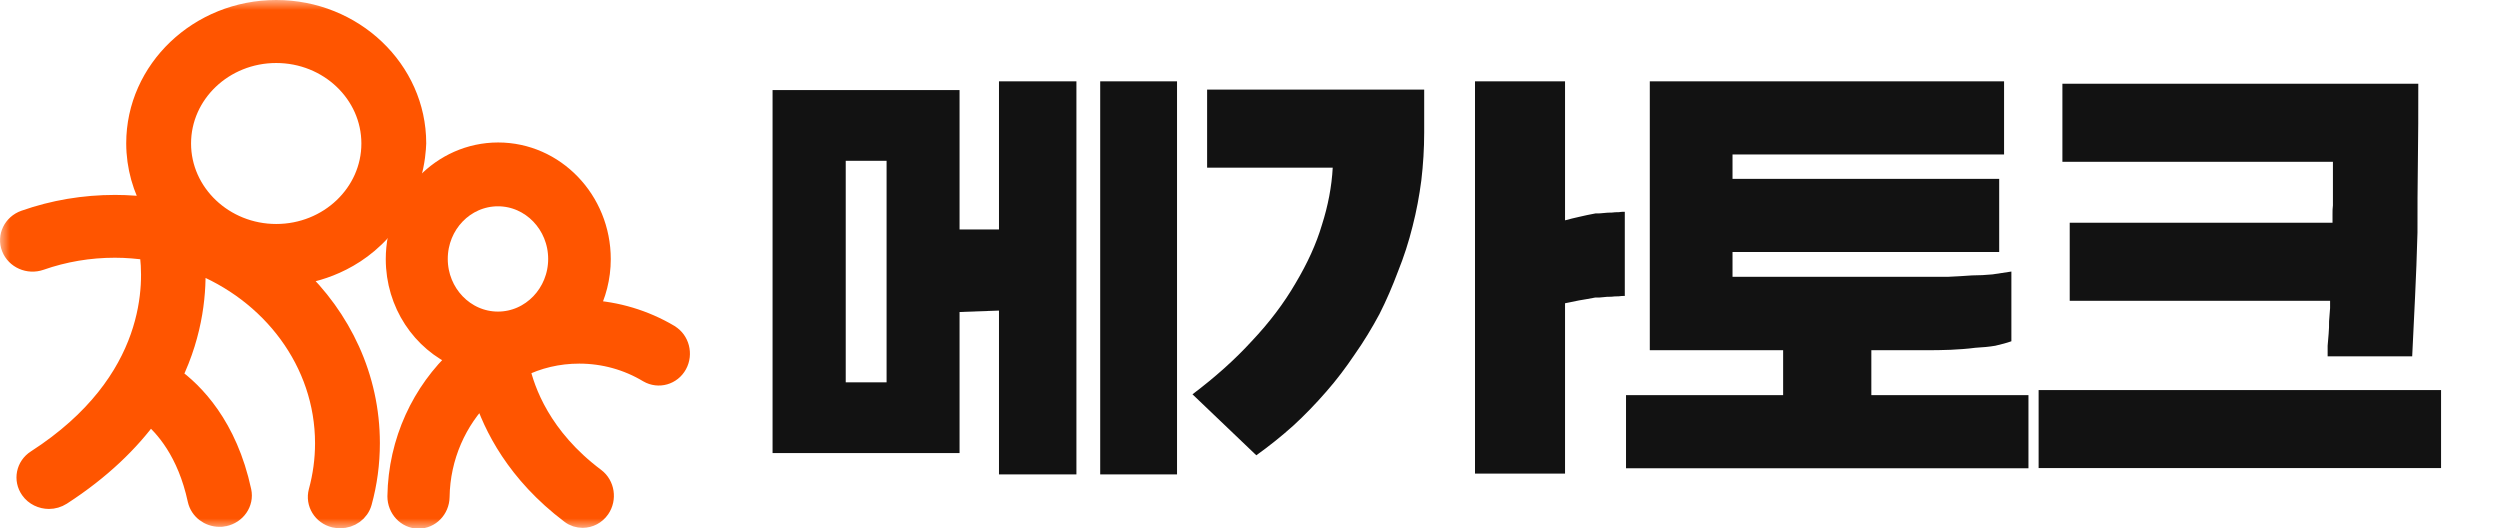
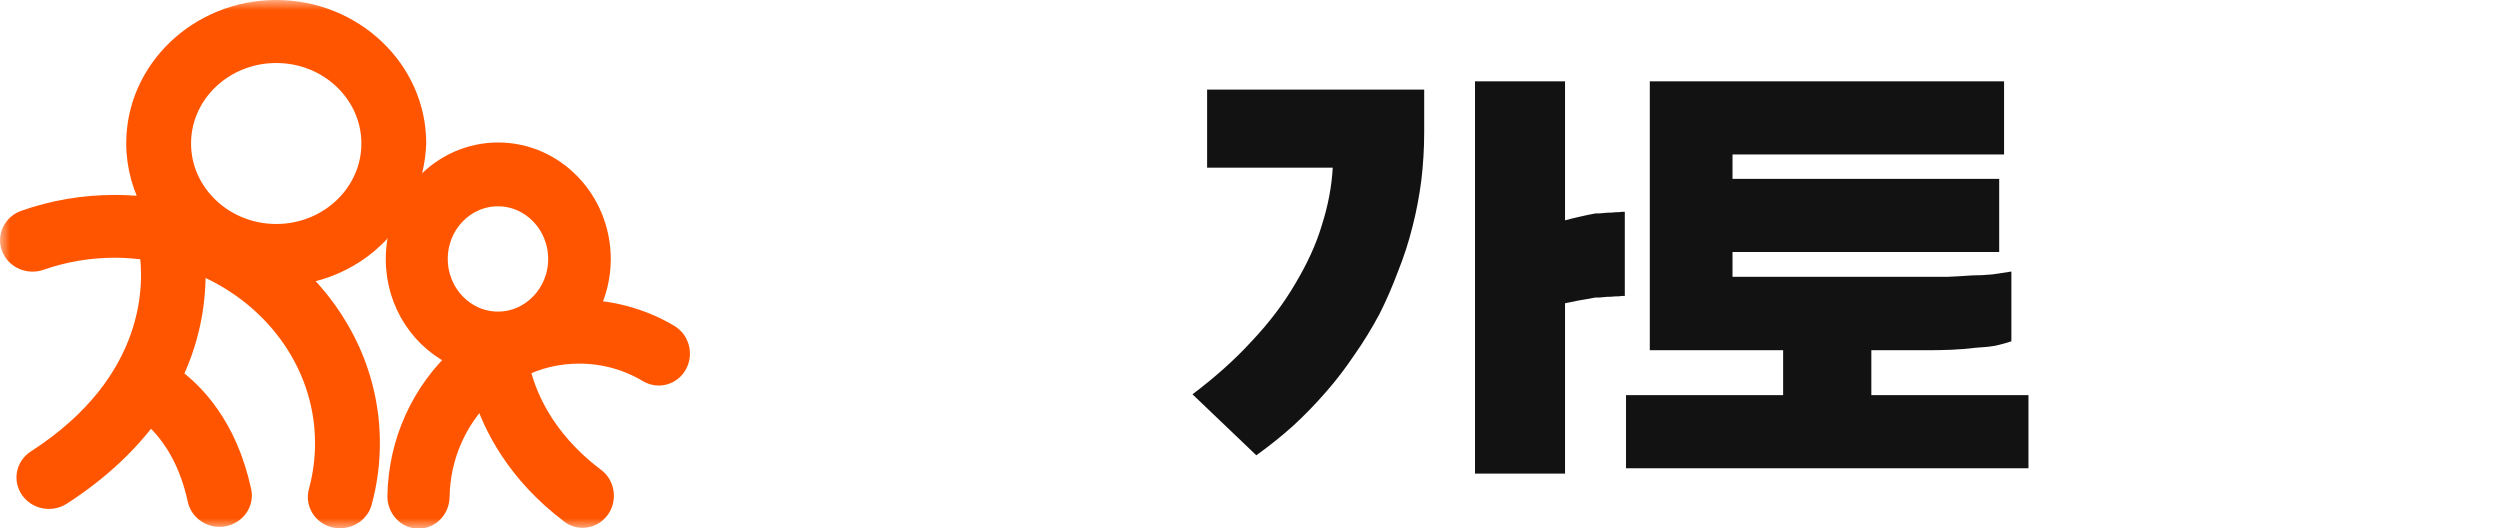
<svg xmlns="http://www.w3.org/2000/svg" width="123" height="26" viewBox="0 0 123 26" fill="none">
  <mask id="mask0_28_297" style="mask-type:luminance" maskUnits="userSpaceOnUse" x="0" y="0" width="123" height="26">
    <path d="M122.5 0H0V26H122.5V0Z" fill="white" />
  </mask>
  <g mask="url(#mask0_28_297)">
-     <path d="M114.52 17.54V17.01C114.54 16.82 114.55 16.62 114.57 16.41C114.59 16.22 114.59 16.02 114.59 15.81C114.61 15.6 114.62 15.39 114.64 15.16V14.8H101.83V10.96H114.76V10.53C114.76 10.39 114.76 10.24 114.78 10.1V7.96H101.47V4.12H118.98C118.98 5.46 118.98 6.74 118.96 7.96C118.94 9.18 118.94 10.34 118.94 11.44C118.91 12.54 118.87 13.61 118.82 14.63C118.77 15.65 118.72 16.62 118.68 17.53H114.52V17.54ZM100.3 23.03V19.19H120.1V23.03H100.3Z" fill="#121212" />
    <path d="M94.53 13.62H95.82C96.24 13.6 96.63 13.58 97.02 13.55C97.37 13.55 97.71 13.53 98.03 13.5C98.37 13.45 98.68 13.4 98.96 13.36V16.79C98.74 16.87 98.47 16.94 98.17 17.01C97.88 17.06 97.56 17.09 97.19 17.11C96.81 17.16 96.4 17.19 95.97 17.21C95.55 17.23 95.12 17.23 94.68 17.23H92.07V19.44H99.8V23.04H80V19.44H87.73V17.23H81.17V4H98.6V7.6H85.24V8.8H98.36V12.4H85.24V13.62H94.53Z" fill="#121212" />
    <path d="M70.07 4.43V6.52C70.07 7.32 70.02 8.1 69.93 8.87C69.83 9.64 69.69 10.39 69.5 11.13C69.31 11.9 69.07 12.64 68.78 13.36C68.51 14.08 68.21 14.78 67.87 15.45C67.5 16.14 67.1 16.8 66.65 17.44C66.22 18.08 65.76 18.69 65.26 19.26C64.73 19.87 64.18 20.44 63.61 20.96C63.04 21.47 62.44 21.95 61.81 22.4L58.67 19.4C59.77 18.57 60.75 17.7 61.59 16.78C62.45 15.87 63.17 14.92 63.75 13.92C64.32 12.96 64.76 12.01 65.04 11.06C65.34 10.12 65.52 9.18 65.57 8.25H59.39V4.41H70.07V4.43ZM79.94 10.41V14.56C79.84 14.56 79.74 14.56 79.63 14.58C79.52 14.58 79.4 14.58 79.27 14.6C79.14 14.6 79.01 14.6 78.89 14.62C78.77 14.64 78.63 14.64 78.48 14.64C78.21 14.69 77.95 14.74 77.69 14.78C77.45 14.83 77.22 14.88 77 14.92V23.3H72.57V4H77V10.84C77.22 10.78 77.46 10.72 77.69 10.67C77.95 10.61 78.22 10.55 78.5 10.5C78.64 10.5 78.78 10.5 78.91 10.48C79.05 10.46 79.18 10.46 79.29 10.46C79.42 10.44 79.53 10.44 79.63 10.44C79.74 10.42 79.85 10.42 79.94 10.42V10.41Z" fill="#121212" />
-     <path d="M47.21 22.29H38.01V4.43H47.21V11.29H49.15V4H52.96V23.34H49.15V15.28L47.21 15.35V22.29ZM43.62 18.81V7.91H41.61V18.81H43.62ZM54.13 23.34V4H57.91V23.34H54.13Z" fill="#121212" />
    <path d="M20.47 7.05C20.47 3.44 17.38 0.5 13.59 0.5C9.8 0.5 6.71 3.44 6.71 7.05C6.71 8.2 7.03 9.29 7.58 10.23C6.95 10.14 6.31 10.09 5.66 10.09C4.13 10.09 2.64 10.34 1.22 10.84C0.65 11.04 0.36 11.64 0.57 12.18C0.78 12.72 1.41 13 1.98 12.8C3.15 12.39 4.39 12.18 5.65 12.18C6.23 12.18 6.8 12.23 7.35 12.31C7.59 13.86 7.78 18.77 1.79 22.63C1.29 22.95 1.16 23.6 1.5 24.08C1.71 24.38 2.06 24.54 2.41 24.54C2.62 24.54 2.83 24.48 3.02 24.36C4.98 23.09 6.37 21.72 7.36 20.36C8.1 20.96 9.22 22.22 9.73 24.59C9.84 25.08 10.29 25.42 10.8 25.42C10.87 25.42 10.95 25.42 11.02 25.4C11.61 25.28 11.99 24.73 11.87 24.17C11.18 20.96 9.53 19.3 8.45 18.53C9.53 16.31 9.67 14.26 9.6 12.91C13.35 14.36 16 17.8 16 21.81C16 22.62 15.89 23.42 15.68 24.19C15.53 24.75 15.88 25.32 16.46 25.46C16.55 25.48 16.65 25.49 16.74 25.49C17.23 25.49 17.67 25.18 17.8 24.71C18.06 23.77 18.19 22.79 18.19 21.8C18.19 18.57 16.79 15.65 14.52 13.52C15.03 13.46 17.1 13.16 18.74 11.35C20.33 9.59 20.45 7.58 20.47 7.05ZM13.59 11.52C11.01 11.52 8.9 9.52 8.9 7.06C8.9 4.6 11 2.6 13.59 2.6C16.18 2.6 18.28 4.6 18.28 7.06C18.28 9.52 16.18 11.52 13.59 11.52Z" fill="#FF5500" stroke="#FF5500" stroke-miterlimit="10" />
    <path d="M32.92 16.46C31.7 15.74 30.33 15.33 28.93 15.26C29.32 14.51 29.55 13.66 29.55 12.75C29.55 9.86 27.29 7.51 24.51 7.51C21.73 7.51 19.48 9.86 19.48 12.75C19.48 14.93 20.76 16.8 22.59 17.59C20.77 19.27 19.6 21.71 19.56 24.42C19.56 25.01 20.01 25.5 20.58 25.51H20.59C21.15 25.51 21.61 25.04 21.62 24.45C21.65 22.46 22.47 20.66 23.77 19.37C24.27 20.96 25.42 23.27 28.07 25.27C28.25 25.41 28.46 25.47 28.67 25.47C28.99 25.47 29.31 25.31 29.51 25.02C29.84 24.54 29.74 23.87 29.28 23.52C26.62 21.53 25.81 19.22 25.56 18.08C26.45 17.63 27.45 17.39 28.5 17.39C29.7 17.39 30.87 17.71 31.9 18.33C32.4 18.62 33.03 18.44 33.31 17.93C33.59 17.42 33.42 16.76 32.93 16.47L32.92 16.46ZM21.53 12.74C21.53 11.03 22.86 9.65 24.5 9.65C26.14 9.65 27.47 11.04 27.47 12.74C27.47 14.44 26.14 15.83 24.5 15.83C22.86 15.83 21.53 14.44 21.53 12.74Z" fill="#FF5500" stroke="#FF5500" stroke-miterlimit="10" />
  </g>
</svg>